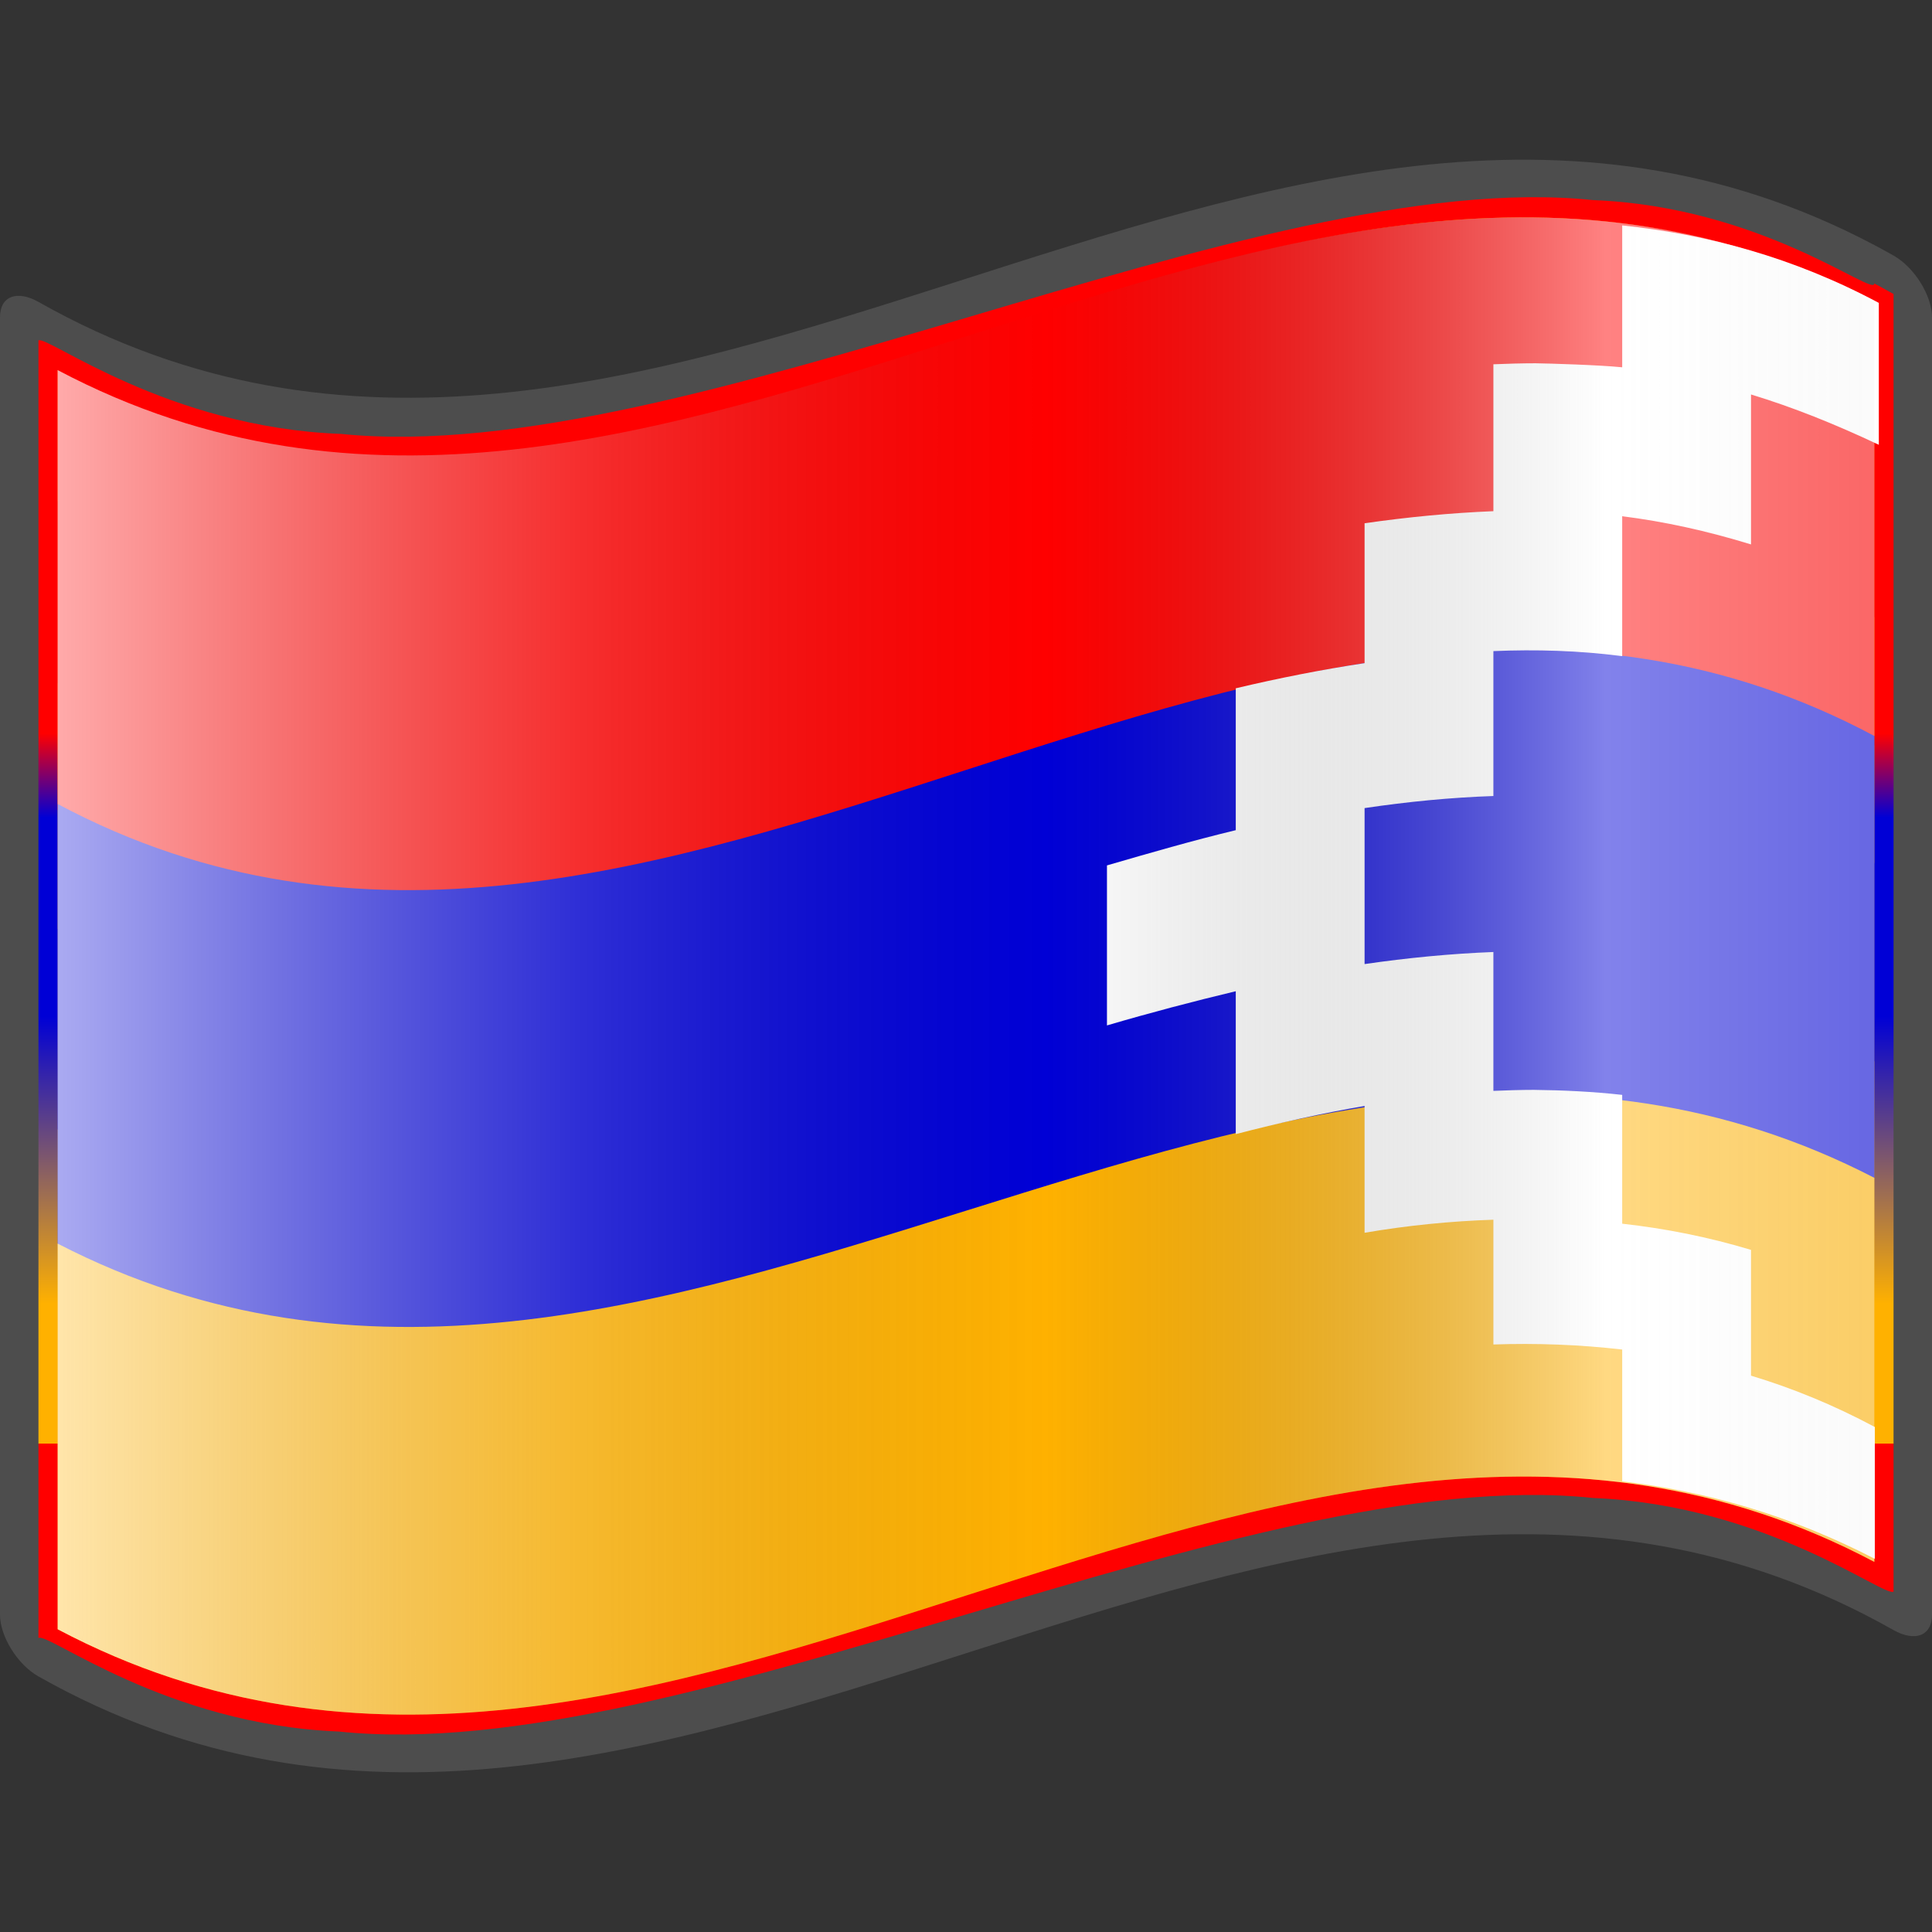
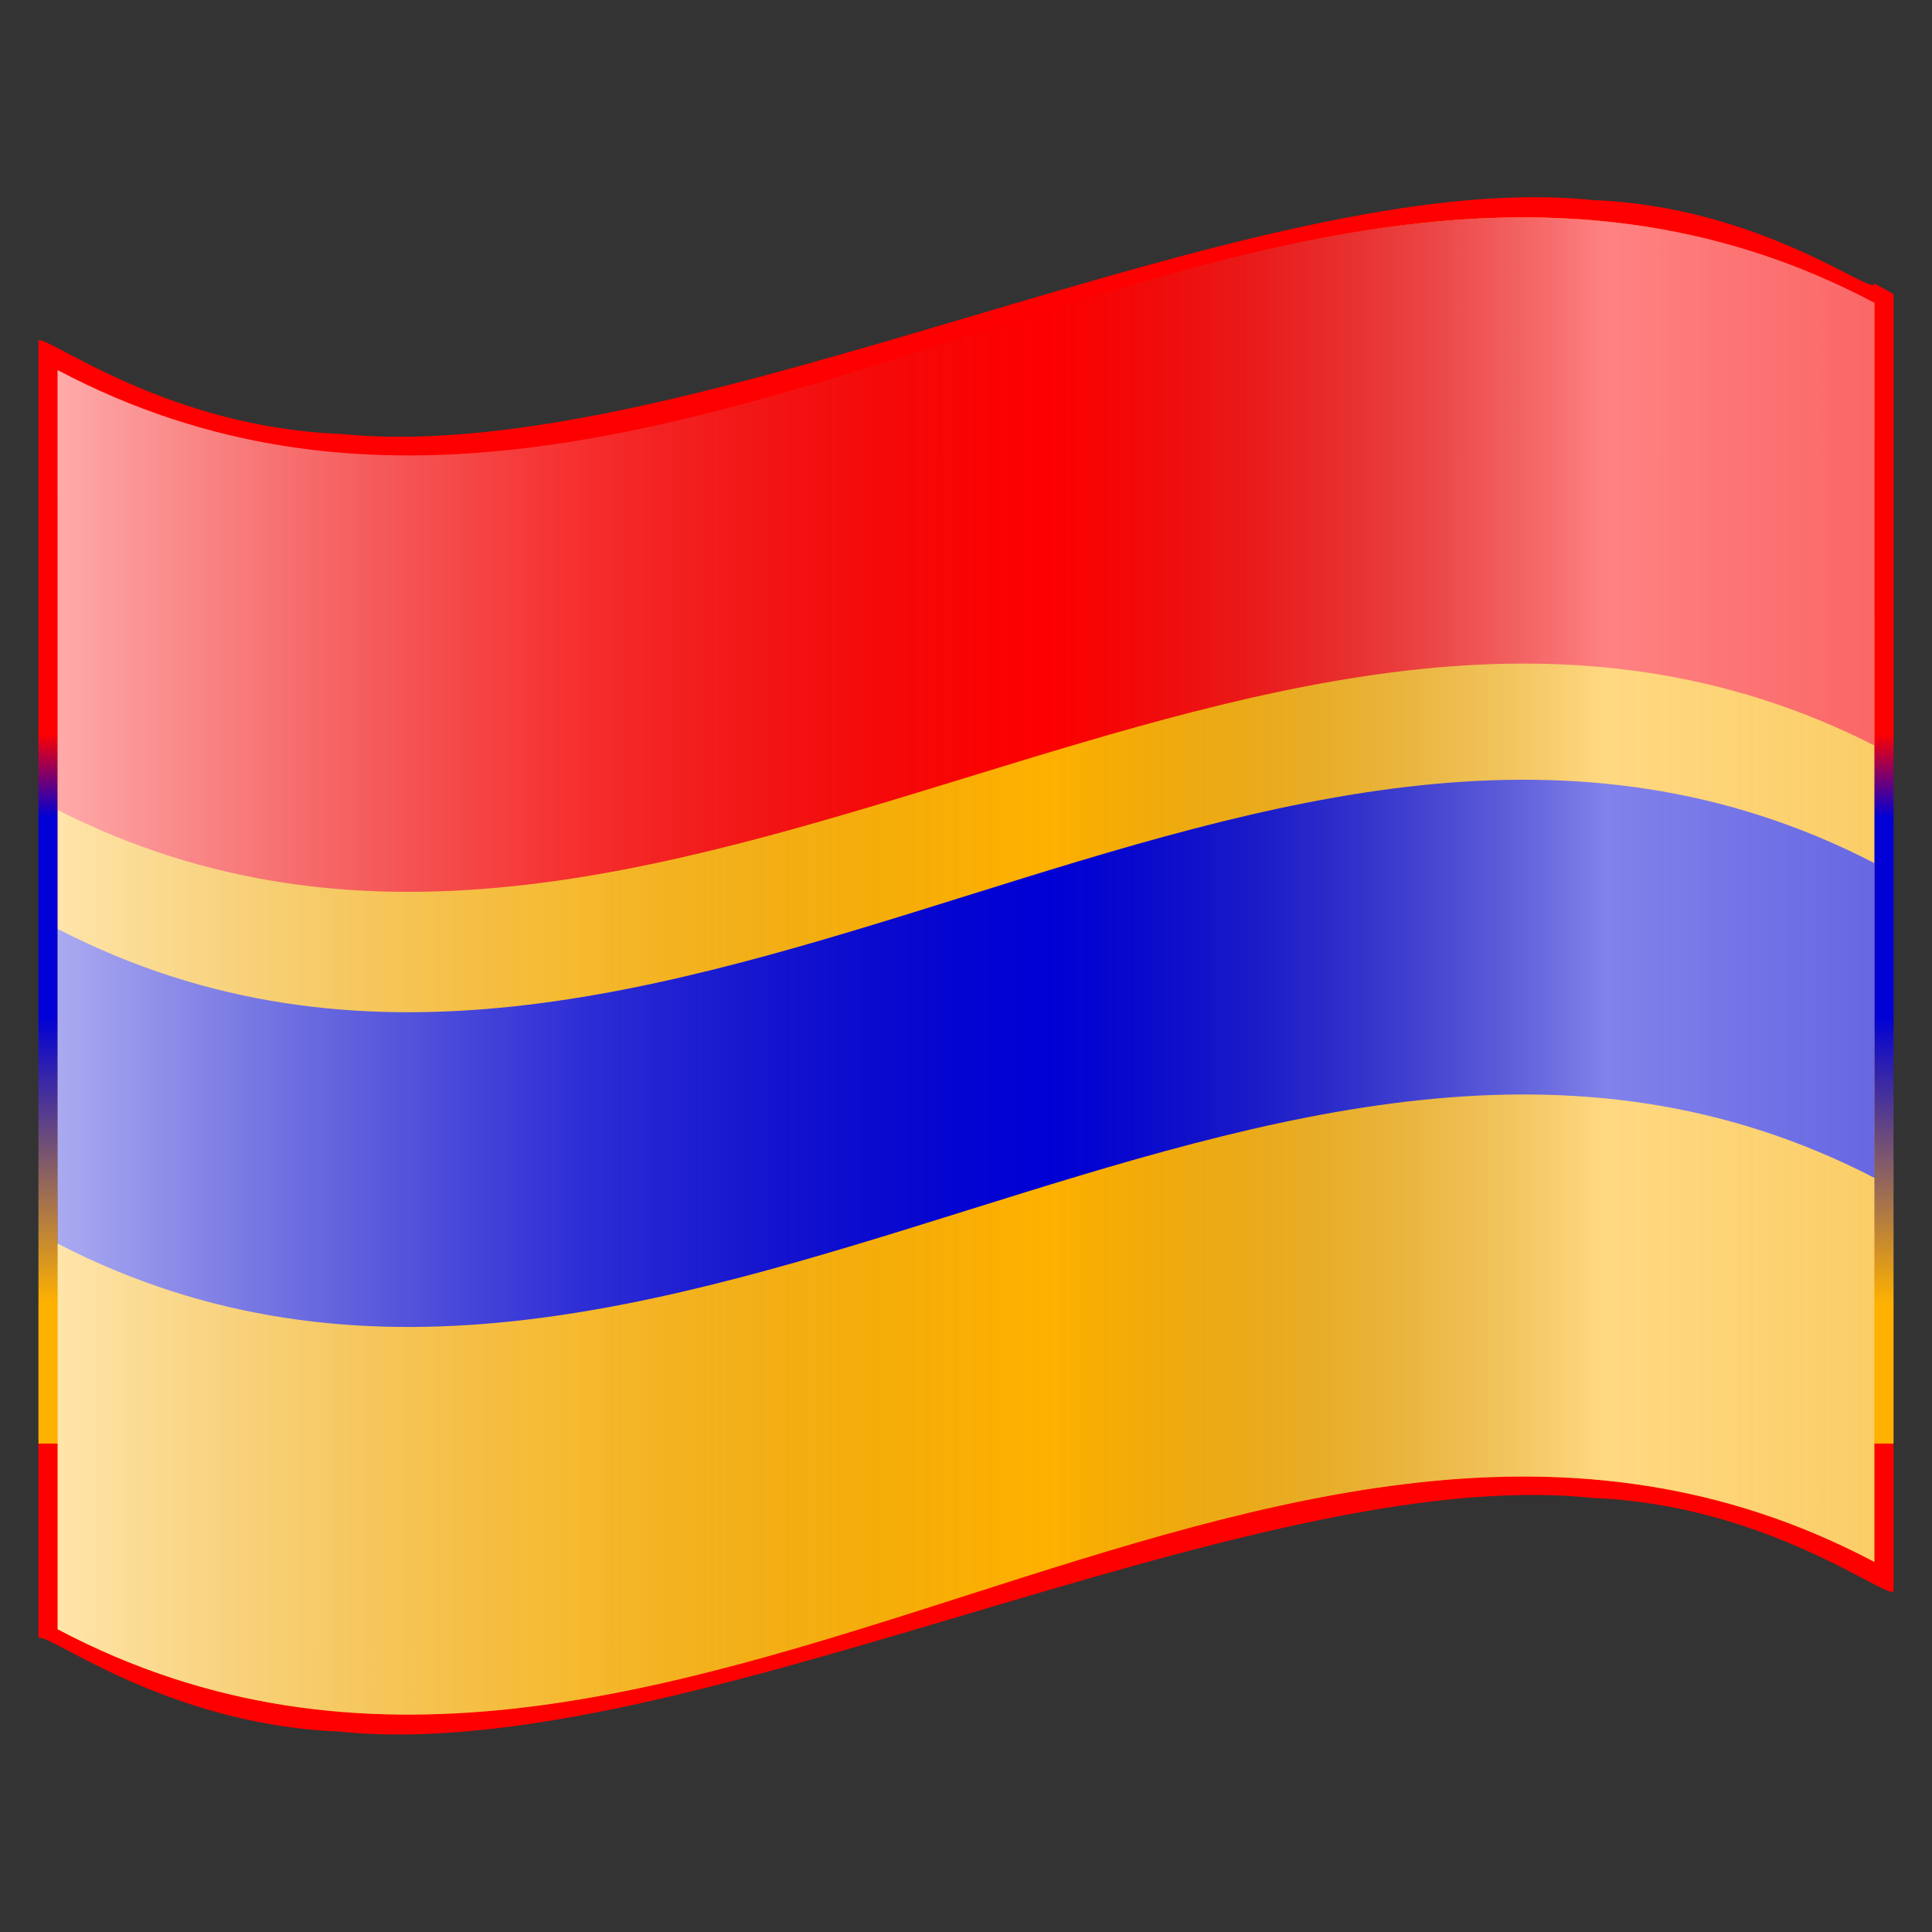
<svg xmlns="http://www.w3.org/2000/svg" xmlns:ns1="http://sodipodi.sourceforge.net/DTD/sodipodi-0.dtd" xmlns:ns2="http://www.inkscape.org/namespaces/inkscape" xmlns:ns3="http://ns.adobe.com/AdobeSVGViewerExtensions/3.0/" xmlns:xlink="http://www.w3.org/1999/xlink" version="1.0" width="48pt" height="48pt" viewBox="0 0 256 256" id="svg2" xml:space="preserve" ns1:version="0.32" ns2:version="0.48.2 r9819" ns1:docname="NKH.svg" ns2:output_extension="org.inkscape.output.svg.inkscape">
  <rect x="0" y="0" width="256" height="256" fill="#333333" stroke="none" />
  <ns1:namedview ns2:window-height="705" ns2:window-width="1366" ns2:pageshadow="2" ns2:pageopacity="0.0" guidetolerance="10.0" gridtolerance="10.0" objecttolerance="10.0" borderopacity="1.0" bordercolor="#666666" pagecolor="#ffffff" id="base" ns2:zoom="8.7219472" ns2:cx="17.7388" ns2:cy="28.830385" ns2:window-x="-4" ns2:window-y="-4" ns2:current-layer="svg2" showgrid="false" ns2:window-maximized="1" />
  <defs id="defs271">
    <ns2:perspective ns1:type="inkscape:persp3d" ns2:vp_x="0 : 30 : 1" ns2:vp_y="0 : 1000 : 0" ns2:vp_z="60 : 30 : 1" ns2:persp3d-origin="30 : 20 : 1" id="perspective46" />
    <linearGradient x1="87.397" y1="141.973" x2="240.947" y2="141.973" id="XMLID_22_" gradientUnits="userSpaceOnUse" gradientTransform="matrix(1.568,0,0,1.568,-129.371,-94.568)">
      <stop style="stop-color:#ffffff;stop-opacity:0.667" offset="0" id="stop139" />
      <stop style="stop-color:#d7d7d7;stop-opacity:0.219" offset="0.241" id="stop143" />
      <stop style="stop-color:#4d4d4d;stop-opacity:0" offset="0.459" id="stop145" />
      <stop style="stop-color:#ffffff;stop-opacity:0.51" offset="0.719" id="stop3696" />
      <stop style="stop-color:#f2f2f2;stop-opacity:0.4" offset="0.874" id="stop2807" />
      <stop style="stop-color:#ffffff;stop-opacity:0.624" offset="1" id="stop3694" />
      <ns3:midPointStop style="stop-color:#E9E9EF" offset="0" />
      <ns3:midPointStop style="stop-color:#E9E9EF" offset="0.5" />
      <ns3:midPointStop style="stop-color:#B1B1C5" offset="0.157" />
      <ns3:midPointStop style="stop-color:#B1B1C5" offset="0.5" />
      <ns3:midPointStop style="stop-color:#CECEDB" offset="0.315" />
      <ns3:midPointStop style="stop-color:#CECEDB" offset="0.5" />
      <ns3:midPointStop style="stop-color:#FFFFFF" offset="0.65" />
      <ns3:midPointStop style="stop-color:#FFFFFF" offset="0.5" />
      <ns3:midPointStop style="stop-color:#CECEDB" offset="0.837" />
      <ns3:midPointStop style="stop-color:#CECEDB" offset="0.5" />
      <ns3:midPointStop style="stop-color:#FFFF66" offset="1" />
    </linearGradient>
    <linearGradient x1="87.397" y1="141.973" x2="269.333" y2="141.973" id="linearGradient1945" xlink:href="#XMLID_22_" gradientUnits="userSpaceOnUse" gradientTransform="matrix(1.568,0,0,1.568,-129.371,-94.57)" />
    <linearGradient gradientTransform="matrix(1.568,0,0,1.568,-69.826,15.227)" gradientUnits="userSpaceOnUse" id="XMLID_17_" y2="112.305" x2="126.189" y1="39.618" x1="126.189">
      <stop id="stop18" offset="0" style="stop-color:#c200be;stop-opacity:1;" />
      <stop id="stop20" offset="0.195" style="stop-color:#c200be;stop-opacity:1;" />
      <stop id="stop22" offset="0.315" style="stop-color:#1000ae;stop-opacity:1;" />
      <stop id="stop24" offset="0.73" style="stop-color:#1000ae;stop-opacity:1;" />
      <stop id="stop26" offset="0.857" style="stop-color:#00dab6;stop-opacity:1;" />
      <stop id="stop28" offset="1" style="stop-color:#00dab6;stop-opacity:1;" />
      <ns3:midPointStop offset="0" style="stop-color:#CF0000" />
      <ns3:midPointStop offset="0.5" style="stop-color:#CF0000" />
      <ns3:midPointStop offset="0.157" style="stop-color:#7C0000" />
      <ns3:midPointStop offset="0.5" style="stop-color:#7C0000" />
      <ns3:midPointStop offset="0.315" style="stop-color:#CF0000" />
      <ns3:midPointStop offset="0.5" style="stop-color:#CF0000" />
      <ns3:midPointStop offset="0.65" style="stop-color:#B80000" />
      <ns3:midPointStop offset="0.5" style="stop-color:#B80000" />
      <ns3:midPointStop offset="0.837" style="stop-color:#CF0000" />
      <ns3:midPointStop offset="0.5" style="stop-color:#CF0000" />
      <ns3:midPointStop offset="1" style="stop-color:#FF0000" />
    </linearGradient>
    <linearGradient ns2:collect="always" xlink:href="#XMLID_17_" id="linearGradient7085" x1="133.179" y1="151.139" x2="132.624" y2="123.214" gradientUnits="userSpaceOnUse" />
    <linearGradient gradientTransform="matrix(1.568,0,0,1.568,-69.826,15.227)" x1="126.189" y1="39.618" x2="126.189" y2="112.305" id="linearGradient4536" gradientUnits="userSpaceOnUse">
      <stop style="stop-color:#ff0000;stop-opacity:1;" offset="0" id="stop4538" />
      <stop style="stop-color:#ff0000;stop-opacity:1;" offset="0.174" id="stop4540" />
      <stop style="stop-color:#0000d6;stop-opacity:1;" offset="0.272" id="stop4542" />
      <stop style="stop-color:#0000d6;stop-opacity:1;" offset="0.503" id="stop4544" />
      <stop style="stop-color:#ffb100;stop-opacity:1;" offset="0.837" id="stop4546" />
      <stop style="stop-color:#ffb100;stop-opacity:1;" offset="1" id="stop4548" />
      <ns3:midPointStop style="stop-color:#CF0000" offset="0" />
      <ns3:midPointStop style="stop-color:#CF0000" offset="0.5" />
      <ns3:midPointStop style="stop-color:#7C0000" offset="0.157" />
      <ns3:midPointStop style="stop-color:#7C0000" offset="0.5" />
      <ns3:midPointStop style="stop-color:#CF0000" offset="0.315" />
      <ns3:midPointStop style="stop-color:#CF0000" offset="0.5" />
      <ns3:midPointStop style="stop-color:#B80000" offset="0.65" />
      <ns3:midPointStop style="stop-color:#B80000" offset="0.5" />
      <ns3:midPointStop style="stop-color:#CF0000" offset="0.837" />
      <ns3:midPointStop style="stop-color:#CF0000" offset="0.5" />
      <ns3:midPointStop style="stop-color:#FF0000" offset="1" />
    </linearGradient>
    <linearGradient ns2:collect="always" xlink:href="#XMLID_22_" id="linearGradient2420" gradientUnits="userSpaceOnUse" gradientTransform="matrix(1.568,0,0,1.568,-129.371,-94.57)" x1="87.397" y1="141.973" x2="269.333" y2="141.973" />
    <linearGradient ns2:collect="always" xlink:href="#linearGradient4536" id="linearGradient2430" gradientUnits="userSpaceOnUse" gradientTransform="matrix(1.568,0,0,1.568,-69.826,15.227)" x1="126.189" y1="39.618" x2="126.189" y2="112.305" />
    <ns2:perspective id="perspective3564" ns2:persp3d-origin="750.9765 : 333.98433 : 1" ns2:vp_z="1501.953 : 500.9765 : 1" ns2:vp_y="0 : 1000 : 0" ns2:vp_x="0 : 500.9765 : 1" ns1:type="inkscape:persp3d" />
    <ns2:perspective id="perspective3084" ns2:persp3d-origin="225 : 100 : 1" ns2:vp_z="450 : 150 : 1" ns2:vp_y="0 : 1000 : 0" ns2:vp_x="0 : 150 : 1" ns1:type="inkscape:persp3d" />
  </defs>
  <g style="display:inline" id="layer2" />
  <g id="g2960" ns2:label="ombre" style="display:inline" ns1:insensitive="true">
    <path id="path5924" style="fill:url(#linearGradient1945)" d="M 248.36,206.96 C 168.12,164.508 87.88,258.337 7.64,215.885 C 7.64,160.271 7.64,104.247 7.64,48.631 C 87.982,90.163 169.345,-2.031 248.36,40.115 C 248.36,95.73 248.36,151.345 248.36,206.96 z " ns1:nodetypes="ccccc" />
  </g>
  <polyline style="fill:none" points="0,256 0,0 256,0 256,256 " id="polyline4573" />
-   <path d="M 248.361,32.472 C 167.272,-10.43 86.183,85.849 5.095,40.005 C 2.281,38.417 1.7853684e-05,39.213 1.7853684e-05,42.03 C 1.7853684e-05,99.343 1.7853684e-05,156.657 1.7853684e-05,213.971 C 1.7853684e-05,216.781 2.281,220.549 5.095,222.135 C 87.031,268.46 168.969,169.671 250.905,215.995 C 253.719,217.582 256,216.788 256,213.971 C 256,156.657 256,99.343 256,42.03 C 256,39.219 253.719,35.452 250.905,33.864 C 250.057,33.385 249.209,32.921 248.361,32.472 z" style="fill:#4d4d4d" id="path15" />
  <path d="M 248.361,37.567 C 248.361,39.421 233.469,27.362 211.051,26.513 C 188.635,24.161 158.696,33.019 128.599,41.939 C 98.502,50.839 68.251,59.83 45.21,57.499 C 22.17,56.646 6.343,44.472 5.095,45.1 C 5.095,49.976 5.095,212.163 5.095,217.041 C 6.33,216.239 22.002,228.522 44.893,229.436 C 67.783,231.835 97.892,222.867 128,213.929 C 158.11,204.999 188.219,196.072 211.108,198.491 C 233.999,199.424 249.671,211.702 250.905,210.9 C 250.905,206.023 250.905,43.835 250.905,38.959 C 249.631,38.237 248.361,37.567 248.361,37.567 z" style="fill:url(#linearGradient2430);fill-opacity:1" id="path30" />
  <path d="M 248.361,206.96 C 168.12,164.508 87.882,258.336 7.643,215.887 C 7.643,160.272 7.643,104.656 7.643,49.041 C 87.882,91.491 168.122,-2.338 248.361,40.115 C 248.361,95.73 248.361,151.346 248.361,206.96 z" style="fill:#ffb100;fill-opacity:1" id="path45" />
  <g style="fill:#ff0000;fill-opacity:1" id="g42605">
    <path id="path9466" style="fill:#ff0000;fill-opacity:1" d="M 7.641,107.332 C 87.88,148.035 168.12,58.068 248.359,98.773 C 248.359,85.125 248.359,71.477 248.359,57.829 C 168.119,17.124 87.88,107.091 7.641,66.389 C 7.641,80.036 7.641,93.684 7.641,107.332 z" />
    <path id="path60" style="fill:#ff0000;fill-opacity:1" d="M 7.643,90.537 C 87.882,132.173 168.122,40.142 248.361,81.781 C 248.361,67.821 248.361,53.859 248.361,39.898 C 168.12,-1.741 87.882,90.29 7.643,48.654 C 7.643,62.614 7.643,76.576 7.643,90.537 z" />
  </g>
  <g style="fill:#0000d6;fill-opacity:1" id="g42609">
    <path id="path9462" style="fill:#0000d6;fill-opacity:1" d="M 7.641,123.083 C 7.641,136.984 7.641,150.885 7.641,164.786 C 87.88,206.241 168.12,114.611 248.359,156.069 C 248.359,142.167 248.359,128.266 248.359,114.365 C 168.119,72.907 87.88,164.537 7.641,123.083 z" />
-     <path id="path75" style="fill:#0000d6;fill-opacity:1" d="M 7.643,106.532 C 7.643,120.904 7.643,135.275 7.643,149.646 C 87.882,192.501 168.122,97.774 248.361,140.633 C 248.361,126.262 248.361,111.891 248.361,97.52 C 168.12,54.661 87.882,149.388 7.643,106.532 z" />
  </g>
  <g transform="translate(-0.705,3.26)" id="g11507">
-     <path style="fill:#ffffff;fill-opacity:1" d="m 50.375,7 0,4.406 c -0.734,-0.073 -2.242,-0.119 -2.688,-0.125 -0.437,0 -0.874,0.013 -1.312,0.031 l 0,4.562 c -1.331,0.054 -2.67,0.184 -4,0.375 l 0,4.344 c -1.333,0.201 -2.666,0.465 -4,0.781 l 0,4.406 c -1.333,0.321 -2.666,0.706 -4,1.094 l 0,4.969 c 1.334,-0.392 2.667,-0.743 4,-1.062 l 0,4.438 c 1.358,-0.353 2.682,-0.649 4,-0.875 l 0,3.938 c 1.34,-0.23 2.667,-0.36 4,-0.406 l 0,3.875 c 1.334,-0.046 2.666,0.004 4,0.156 l 0,4.094 c 2.617,0.31 5.235,1.058 7.844,2.406 l 0,-4.094 C 56.934,43.626 55.66,43.107 54.375,42.719 l 0,-3.906 C 53.042,38.411 51.709,38.148 50.375,38 l 0,-4 c -0.914,-0.102 -1.838,-0.146 -2.75,-0.156 -0.416,0 -0.833,0.015 -1.25,0.031 l 0,-4.312 c -1.331,0.052 -2.671,0.182 -4,0.375 l 0,-4.844 c 1.334,-0.198 2.669,-0.329 4,-0.375 l 0,-4.5 c 1.317,-0.055 2.651,-0.019 4,0.156 l 0,-4.344 c 1.308,0.164 2.625,0.453 4,0.875 l 0,-4.656 c 1.286,0.39 2.599,0.915 3.969,1.562 l 0,-4.406 C 55.689,7.988 53.034,7.283 50.375,7 z" transform="matrix(4.267,0,0,4.267,0.705,-3.26)" id="path3102" ns2:connector-curvature="0" ns1:nodetypes="ccccccccccccccccccccccccccccccccccccccc" />
-   </g>
+     </g>
  <path d="M 248.36,206.96 C 168.12,164.508 87.88,258.337 7.64,215.885 C 7.64,160.271 7.64,104.655 7.64,49.04 C 87.88,91.49 168.12,-2.338 248.36,40.115 C 248.36,95.73 248.36,151.345 248.36,206.96 z" style="fill:url(#linearGradient2420)" id="path4587" />
</svg>